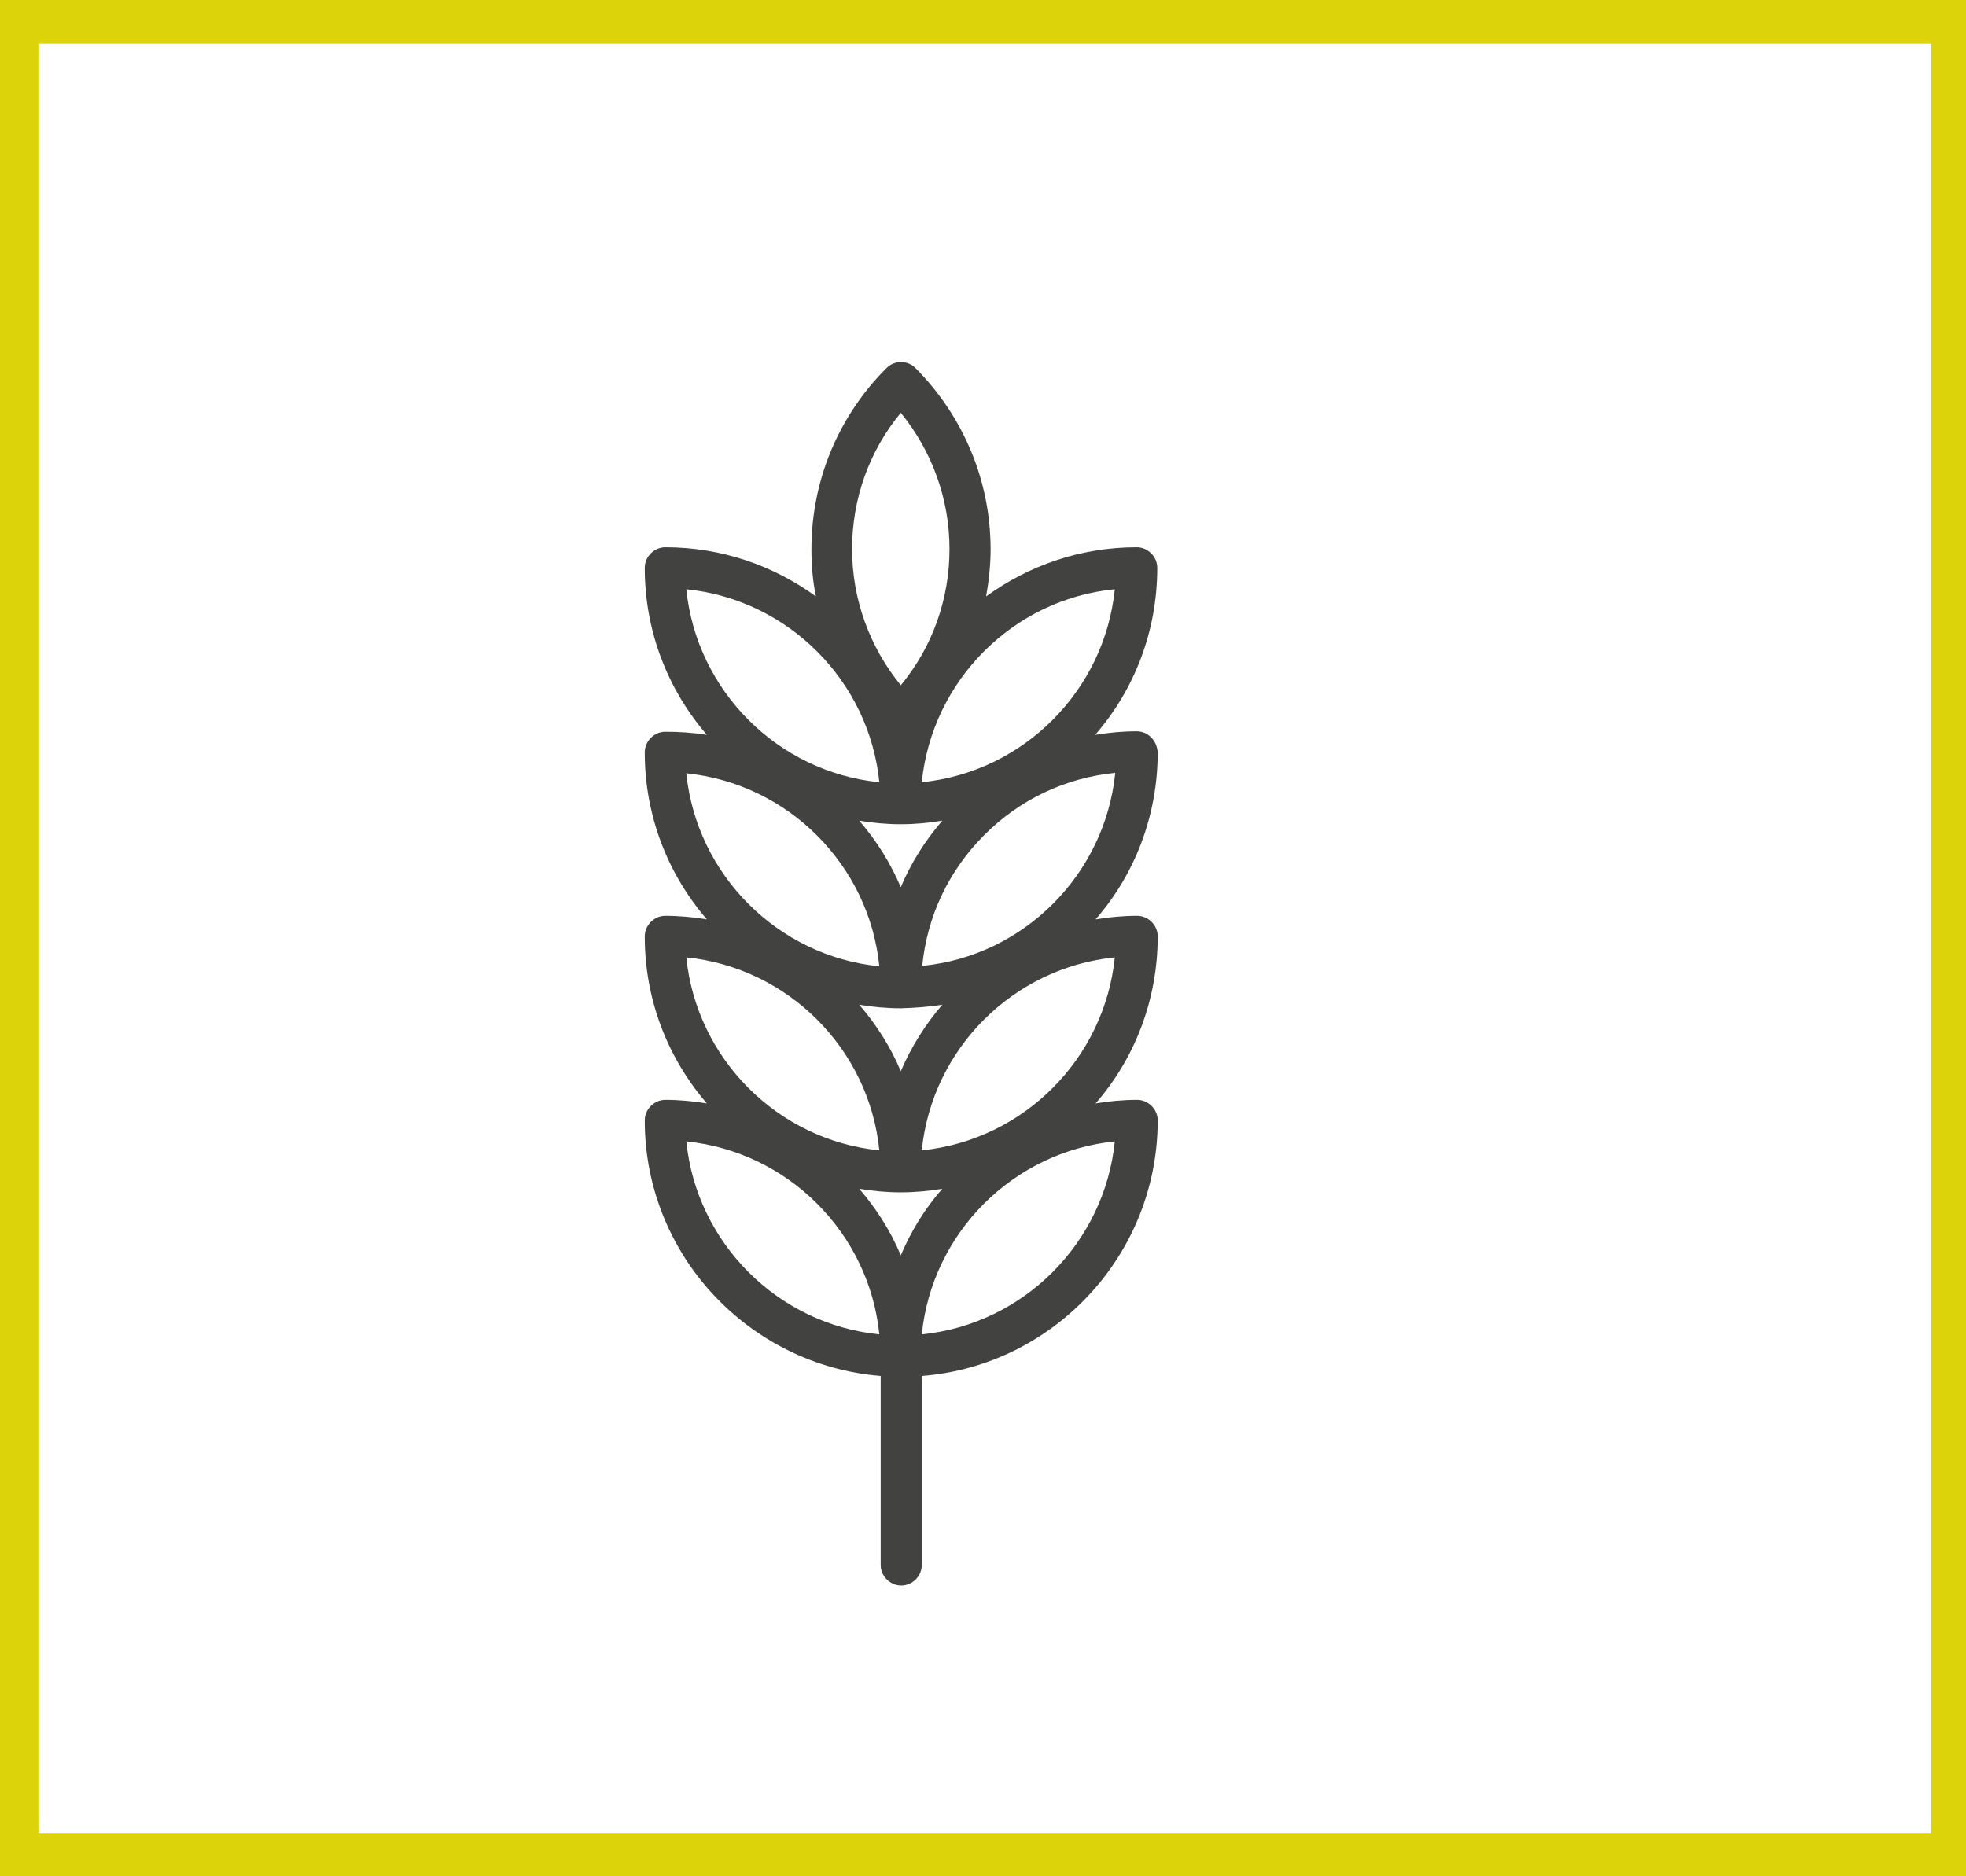
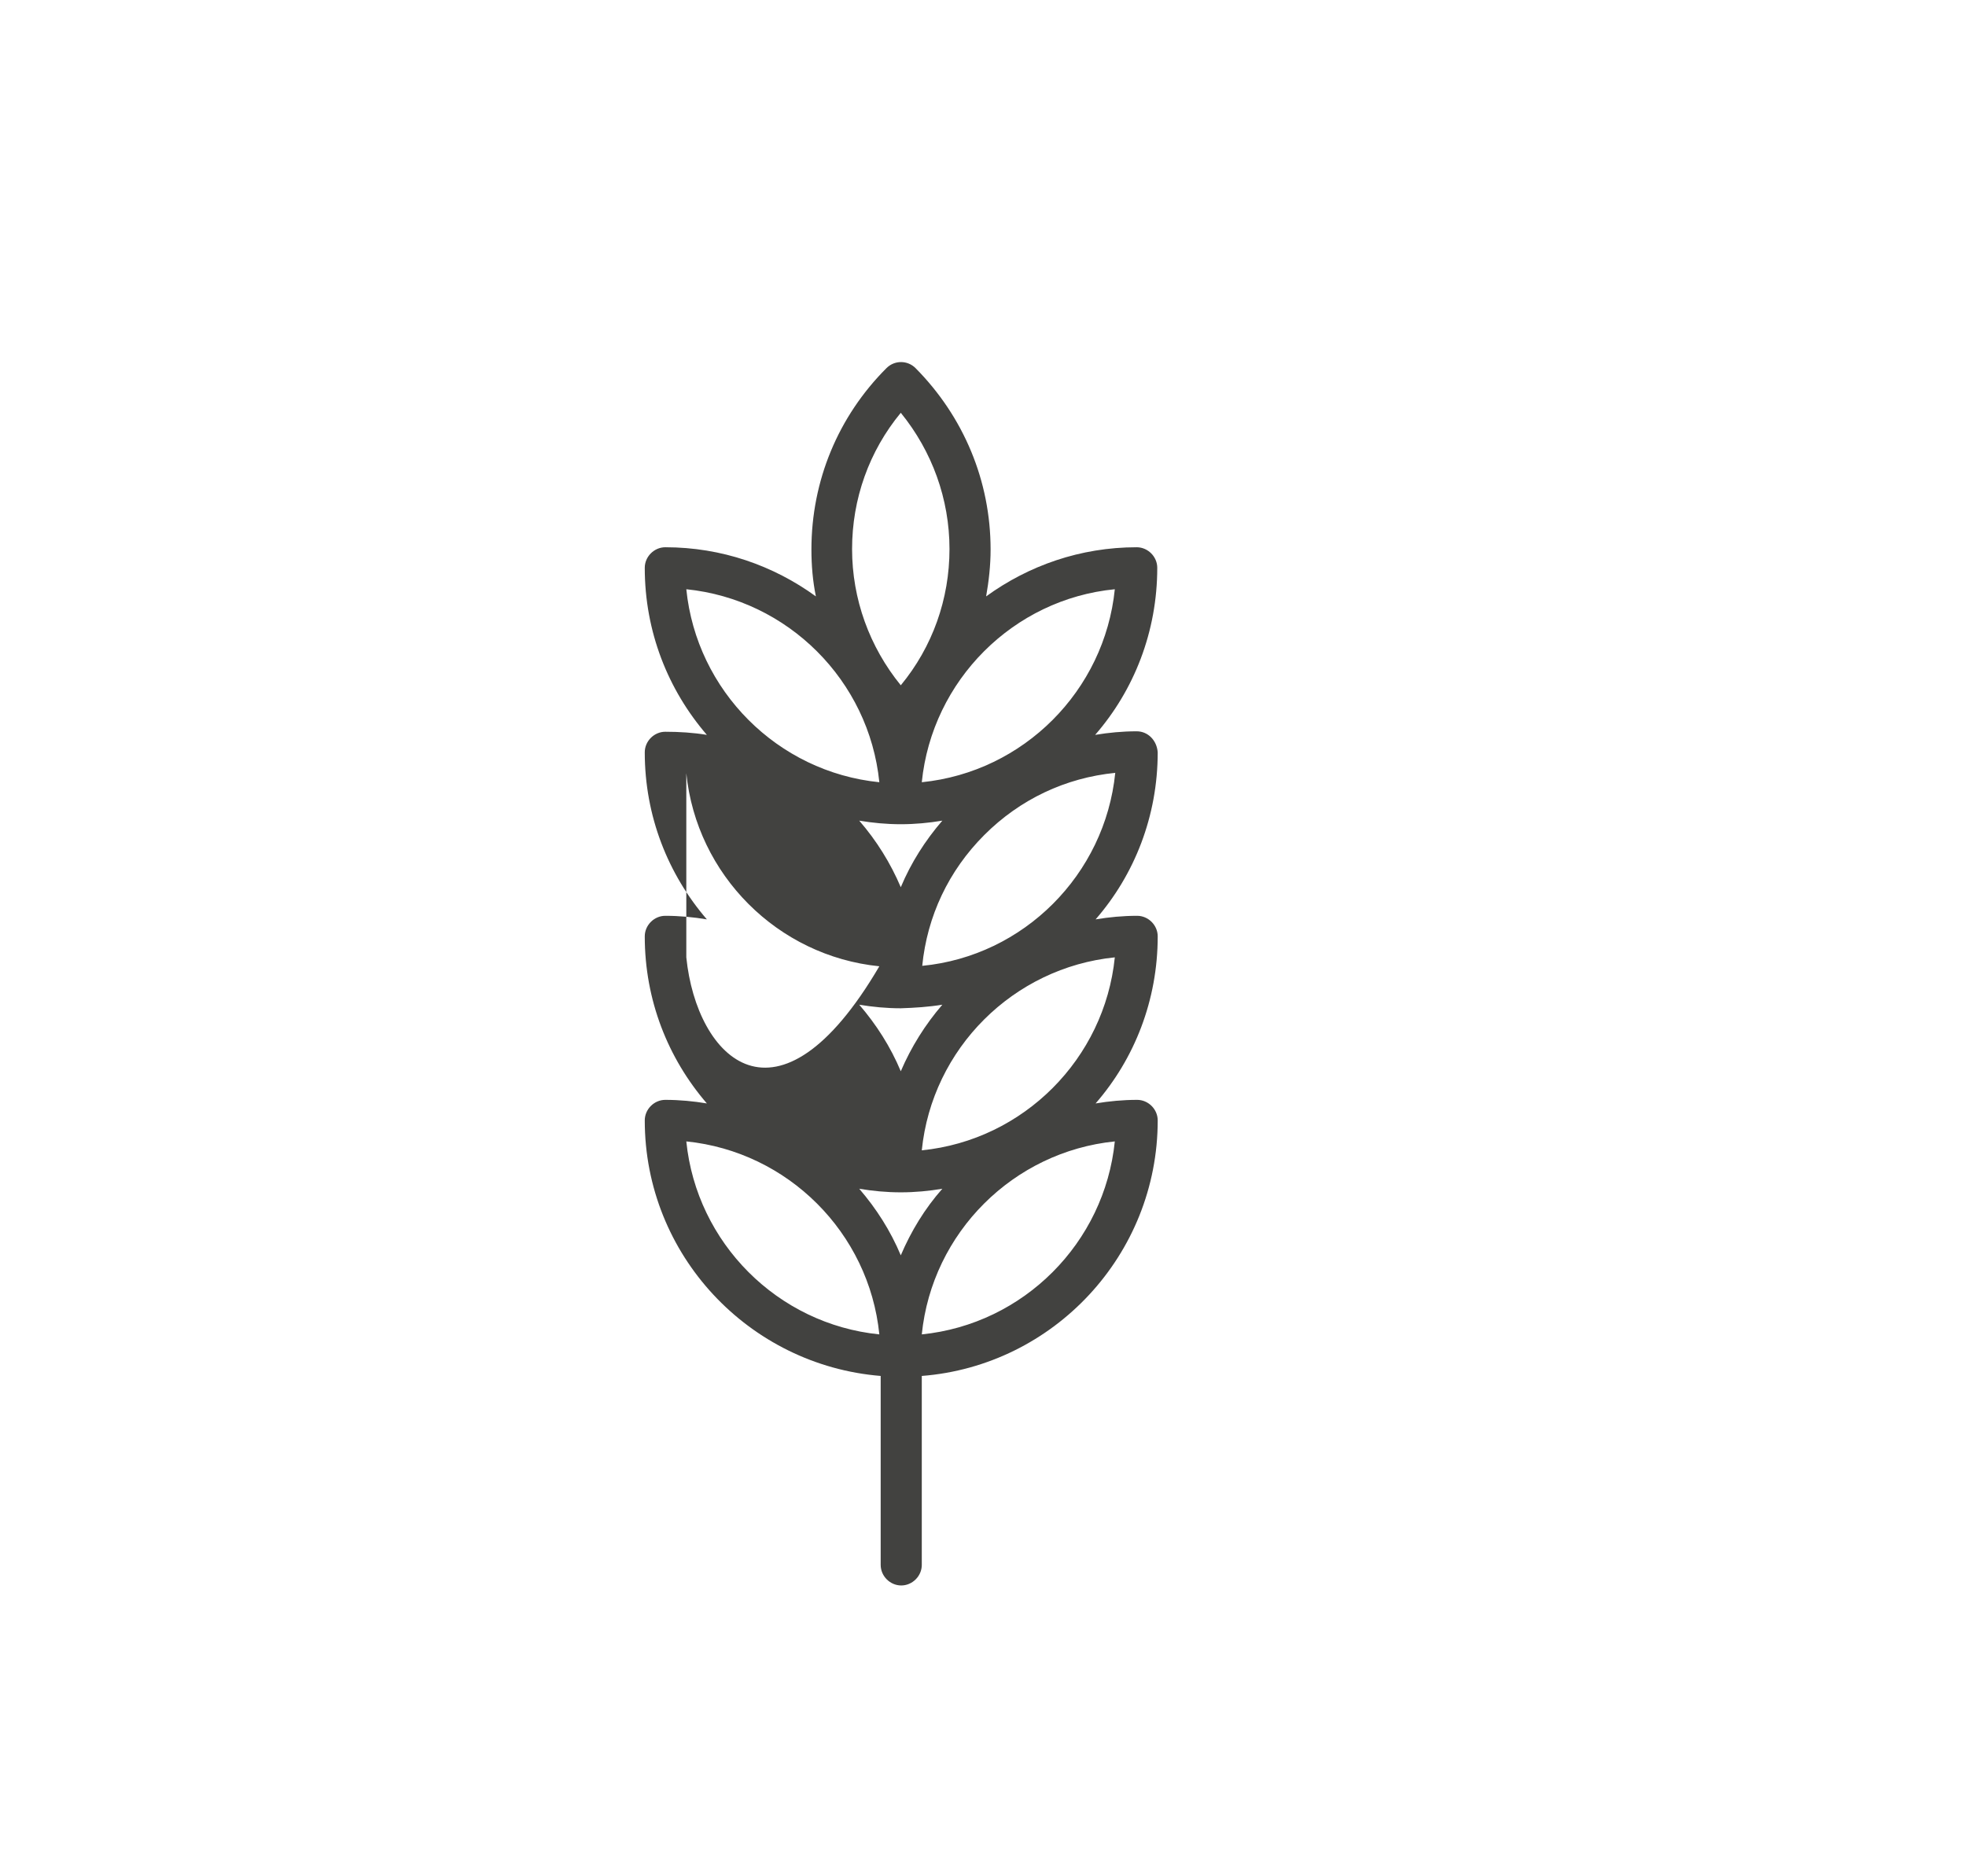
<svg xmlns="http://www.w3.org/2000/svg" id="Layer_1" x="0px" y="0px" viewBox="0 0 44 42" style="enable-background:new 0 0 44 42;" xml:space="preserve">
  <style type="text/css"> .st0{fill:none;stroke:#DDD30B;stroke-miterlimit:10;} .st1{fill:#424240;} .st2{fill:#EAE82B;} </style>
-   <rect x="0.36" y="0.48" class="st0" width="43.36" height="41.05" />
  <g>
    <g>
-       <path class="st1" d="M25.44,16.37c-0.32,0-0.63,0.03-0.93,0.08c0.87-1,1.39-2.31,1.39-3.74c0-0.25-0.21-0.46-0.46-0.46 c-1.26,0-2.42,0.41-3.37,1.1c0.06-0.34,0.1-0.69,0.1-1.05c0-1.53-0.6-2.97-1.68-4.06c-0.18-0.18-0.47-0.18-0.65,0 c-1.08,1.08-1.68,2.52-1.68,4.06c0,0.36,0.03,0.71,0.1,1.05c-0.95-0.69-2.11-1.1-3.37-1.1c-0.25,0-0.46,0.21-0.46,0.46 c0,1.43,0.52,2.73,1.39,3.74c-0.3-0.05-0.62-0.07-0.93-0.07c-0.25,0-0.46,0.21-0.46,0.46c0,1.43,0.52,2.73,1.39,3.74 c-0.3-0.05-0.61-0.08-0.93-0.08c-0.25,0-0.46,0.21-0.46,0.46c0,1.43,0.52,2.73,1.39,3.74c-0.3-0.05-0.61-0.08-0.93-0.08 c-0.25,0-0.46,0.21-0.46,0.46c0,3.01,2.33,5.48,5.28,5.72v4.23c0,0.25,0.21,0.46,0.46,0.46c0.25,0,0.46-0.21,0.46-0.46v-4.23 c2.95-0.23,5.28-2.71,5.28-5.72c0-0.25-0.21-0.46-0.46-0.46c-0.32,0-0.63,0.03-0.93,0.08c0.87-1,1.39-2.31,1.39-3.74 c0-0.25-0.21-0.46-0.46-0.46c-0.32,0-0.63,0.03-0.93,0.08c0.87-1,1.39-2.31,1.39-3.74C25.89,16.57,25.69,16.37,25.44,16.37z M24.95,13.19c-0.23,2.27-2.04,4.09-4.32,4.32C20.86,15.23,22.68,13.41,24.95,13.19z M19.23,18.37c0.3,0.05,0.61,0.08,0.93,0.08 c0.32,0,0.63-0.03,0.93-0.08c-0.38,0.44-0.7,0.94-0.93,1.49C19.93,19.32,19.62,18.82,19.23,18.37z M21.09,22.49 c-0.38,0.44-0.7,0.95-0.93,1.49c-0.23-0.55-0.55-1.05-0.93-1.49c0.3,0.05,0.61,0.08,0.93,0.08 C20.47,22.56,20.78,22.54,21.09,22.49z M20.16,9.24c0.7,0.86,1.09,1.93,1.09,3.05s-0.38,2.19-1.09,3.05 c-0.7-0.86-1.09-1.93-1.09-3.05C19.07,11.17,19.45,10.1,20.16,9.24z M15.36,13.19c2.27,0.23,4.09,2.04,4.32,4.32 C17.4,17.28,15.59,15.46,15.36,13.19z M15.36,17.31c2.27,0.23,4.09,2.04,4.32,4.32C17.4,21.4,15.59,19.58,15.36,17.31z M15.36,21.43c2.27,0.23,4.09,2.04,4.32,4.32C17.4,25.52,15.59,23.7,15.36,21.43z M15.36,25.55c2.27,0.23,4.09,2.04,4.32,4.32 C17.4,29.64,15.59,27.82,15.36,25.55z M20.16,28.1c-0.23-0.55-0.55-1.05-0.93-1.49c0.3,0.05,0.61,0.08,0.93,0.08 c0.32,0,0.63-0.03,0.93-0.08C20.7,27.05,20.39,27.56,20.16,28.1z M24.95,25.55c-0.23,2.27-2.04,4.09-4.32,4.32 C20.86,27.59,22.68,25.78,24.95,25.55z M24.95,21.43c-0.23,2.27-2.04,4.09-4.32,4.32C20.86,23.47,22.68,21.66,24.95,21.43z M20.64,21.62c0.11-1.11,0.59-2.13,1.39-2.93c0.8-0.8,1.82-1.28,2.93-1.39C24.73,19.58,22.91,21.4,20.64,21.62z" />
+       <path class="st1" d="M25.44,16.37c-0.32,0-0.63,0.03-0.93,0.08c0.87-1,1.39-2.31,1.39-3.74c0-0.25-0.21-0.46-0.46-0.46 c-1.26,0-2.42,0.41-3.37,1.1c0.06-0.34,0.1-0.69,0.1-1.05c0-1.53-0.6-2.97-1.68-4.06c-0.18-0.18-0.47-0.18-0.65,0 c-1.08,1.08-1.68,2.52-1.68,4.06c0,0.36,0.03,0.71,0.1,1.05c-0.95-0.69-2.11-1.1-3.37-1.1c-0.25,0-0.46,0.21-0.46,0.46 c0,1.43,0.52,2.73,1.39,3.74c-0.3-0.05-0.62-0.07-0.93-0.07c-0.25,0-0.46,0.21-0.46,0.46c0,1.43,0.52,2.73,1.39,3.74 c-0.3-0.05-0.61-0.08-0.93-0.08c-0.25,0-0.46,0.21-0.46,0.46c0,1.43,0.52,2.73,1.39,3.74c-0.3-0.05-0.61-0.08-0.93-0.08 c-0.25,0-0.46,0.21-0.46,0.46c0,3.01,2.33,5.48,5.28,5.72v4.23c0,0.25,0.21,0.46,0.46,0.46c0.25,0,0.46-0.21,0.46-0.46v-4.23 c2.95-0.23,5.28-2.71,5.28-5.72c0-0.25-0.21-0.46-0.46-0.46c-0.32,0-0.63,0.03-0.93,0.08c0.87-1,1.39-2.31,1.39-3.74 c0-0.25-0.21-0.46-0.46-0.46c-0.32,0-0.63,0.03-0.93,0.08c0.87-1,1.39-2.31,1.39-3.74C25.89,16.57,25.69,16.37,25.44,16.37z M24.95,13.19c-0.23,2.27-2.04,4.09-4.32,4.32C20.86,15.23,22.68,13.41,24.95,13.19z M19.23,18.37c0.3,0.05,0.61,0.08,0.93,0.08 c0.32,0,0.63-0.03,0.93-0.08c-0.38,0.44-0.7,0.94-0.93,1.49C19.93,19.32,19.62,18.82,19.23,18.37z M21.09,22.49 c-0.38,0.44-0.7,0.95-0.93,1.49c-0.23-0.55-0.55-1.05-0.93-1.49c0.3,0.05,0.61,0.08,0.93,0.08 C20.47,22.56,20.78,22.54,21.09,22.49z M20.16,9.24c0.7,0.86,1.09,1.93,1.09,3.05s-0.38,2.19-1.09,3.05 c-0.7-0.86-1.09-1.93-1.09-3.05C19.07,11.17,19.45,10.1,20.16,9.24z M15.36,13.19c2.27,0.23,4.09,2.04,4.32,4.32 C17.4,17.28,15.59,15.46,15.36,13.19z M15.36,17.31c2.27,0.23,4.09,2.04,4.32,4.32C17.4,21.4,15.59,19.58,15.36,17.31z c2.27,0.23,4.09,2.04,4.32,4.32C17.4,25.52,15.59,23.7,15.36,21.43z M15.36,25.55c2.27,0.23,4.09,2.04,4.32,4.32 C17.4,29.64,15.59,27.82,15.36,25.55z M20.16,28.1c-0.23-0.55-0.55-1.05-0.93-1.49c0.3,0.05,0.61,0.08,0.93,0.08 c0.32,0,0.63-0.03,0.93-0.08C20.7,27.05,20.39,27.56,20.16,28.1z M24.95,25.55c-0.23,2.27-2.04,4.09-4.32,4.32 C20.86,27.59,22.68,25.78,24.95,25.55z M24.95,21.43c-0.23,2.27-2.04,4.09-4.32,4.32C20.86,23.47,22.68,21.66,24.95,21.43z M20.64,21.62c0.11-1.11,0.59-2.13,1.39-2.93c0.8-0.8,1.82-1.28,2.93-1.39C24.73,19.58,22.91,21.4,20.64,21.62z" />
    </g>
  </g>
</svg>